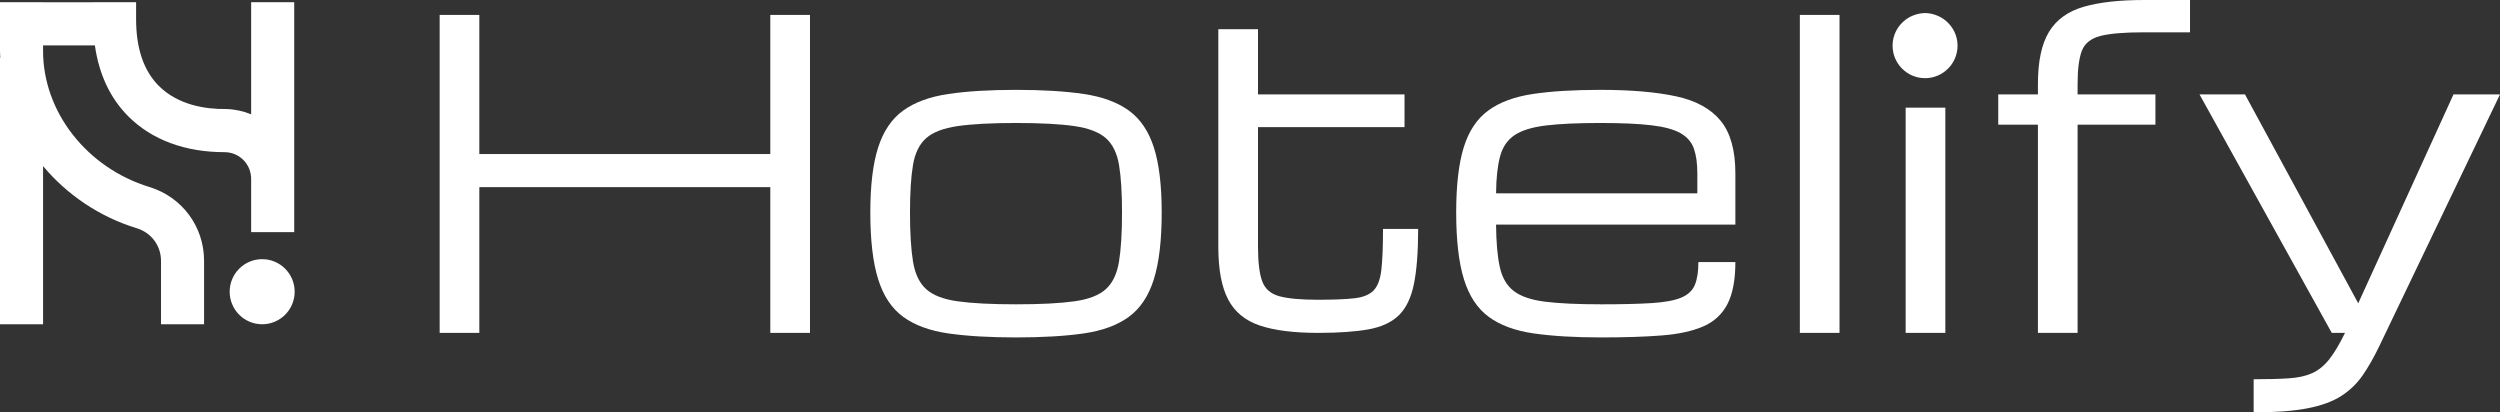
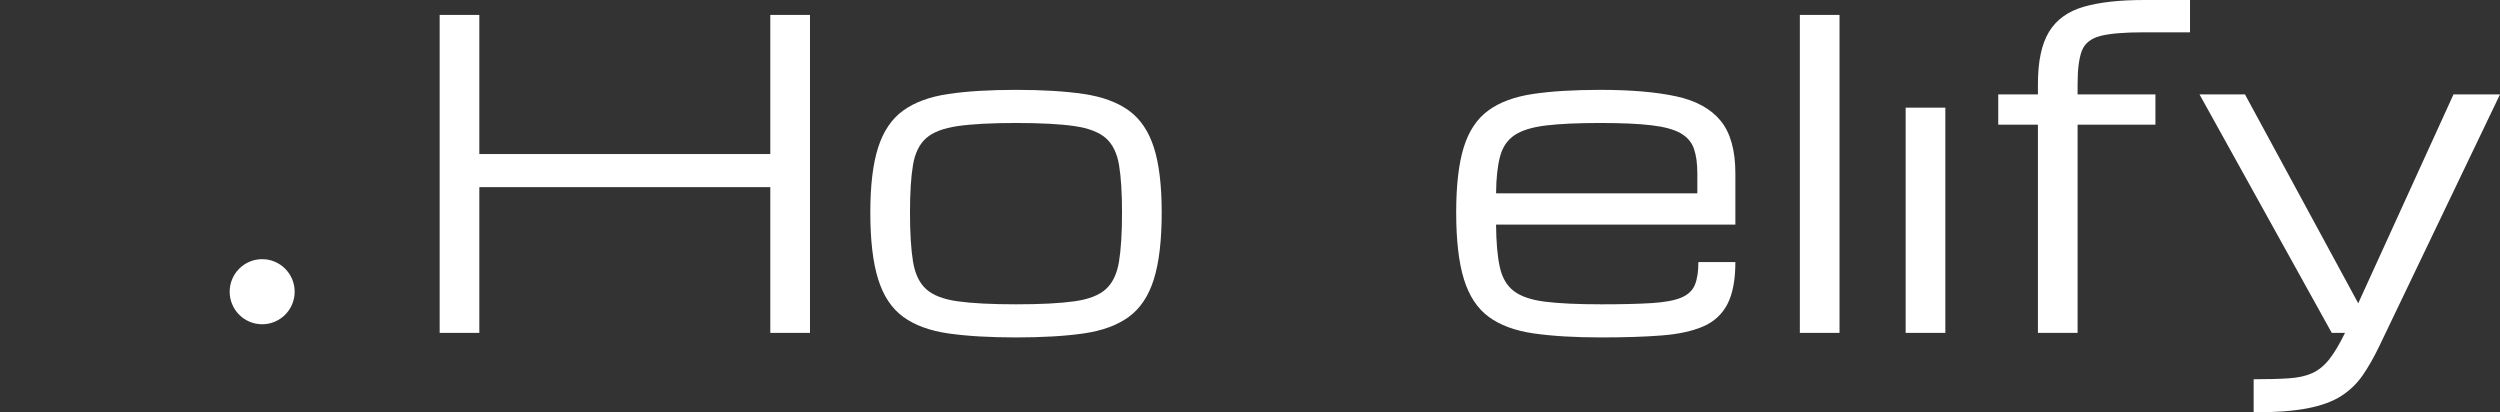
<svg xmlns="http://www.w3.org/2000/svg" fill="none" viewBox="0 0 291 48" height="48" width="291">
  <rect x="0" y="0" width="291" height="48" fill="#333333" stroke="none" />
-   <path fill="white" d="M29.233 20.829V27.022H34.247V0.258H29.233V13.306C28.339 12.939 27.364 12.719 26.335 12.692L26.294 12.691H26.253C23.967 12.715 20.75 12.251 18.496 10.007C16.735 8.253 15.842 5.642 15.842 2.246V0.258H10.828V0.26H5.013V0.258H0V5.933C0 6.202 0.024 6.468 0.035 6.735H0V37.744H5.013V19.333C7.783 22.644 11.542 25.229 15.933 26.573C17.613 27.087 18.741 28.605 18.741 30.349V37.744H23.754V30.349C23.754 26.381 21.2 22.934 17.398 21.77C10.106 19.539 5.013 13.026 5.013 5.933V5.282H11.045C11.524 8.661 12.829 11.445 14.962 13.569C17.687 16.282 21.552 17.713 26.146 17.713C26.176 17.713 26.206 17.713 26.236 17.713C27.92 17.775 29.233 19.137 29.233 20.829Z" />
  <path fill="white" d="M30.517 30.167C28.428 30.167 26.734 31.863 26.734 33.956C26.734 36.048 28.428 37.744 30.517 37.744C32.605 37.744 34.299 36.048 34.299 33.956C34.299 31.863 32.605 30.167 30.517 30.167Z" />
  <path fill="white" d="M89.663 17.929H55.794V1.737H51.176V38.747H55.794V21.783H89.663V38.747H94.282V1.737H89.663V17.929Z" />
  <path fill="white" d="M130.255 30.434C130.022 31.865 129.513 32.936 128.727 33.652C127.941 34.366 126.718 34.84 125.058 35.073C123.398 35.306 121.133 35.422 118.263 35.422C115.408 35.422 113.147 35.306 111.48 35.073C109.811 34.84 108.585 34.366 107.799 33.652C107.014 32.936 106.504 31.865 106.272 30.434C106.039 29.005 105.923 27.101 105.923 24.724C105.923 22.427 106.039 20.588 106.272 19.206C106.504 17.825 107.014 16.784 107.799 16.085C108.585 15.387 109.811 14.918 111.48 14.676C113.147 14.435 115.408 14.315 118.263 14.315C121.133 14.315 123.398 14.435 125.058 14.676C126.718 14.918 127.941 15.387 128.727 16.085C129.513 16.784 130.022 17.825 130.255 19.206C130.486 20.588 130.603 22.427 130.603 24.724C130.603 27.101 130.486 29.005 130.255 30.434ZM131.397 12.869C130.066 11.905 128.322 11.263 126.165 10.941C124.008 10.62 121.374 10.459 118.263 10.459C115.168 10.459 112.538 10.62 110.373 10.941C108.208 11.263 106.461 11.905 105.13 12.869C103.798 13.833 102.828 15.263 102.219 17.157C101.609 19.053 101.305 21.576 101.305 24.724C101.305 27.969 101.609 30.564 102.219 32.507C102.828 34.45 103.798 35.908 105.13 36.88C106.461 37.852 108.208 38.495 110.373 38.808C112.538 39.12 115.168 39.277 118.263 39.277C121.374 39.277 124.008 39.12 126.165 38.808C128.322 38.495 130.066 37.852 131.397 36.88C132.728 35.908 133.698 34.45 134.308 32.507C134.917 30.564 135.222 27.969 135.222 24.724C135.222 21.576 134.917 19.053 134.308 17.157C133.698 15.263 132.728 13.833 131.397 12.869Z" />
-   <path fill="white" d="M160.791 31.398C160.663 32.522 160.358 33.33 159.877 33.819C159.396 34.309 158.647 34.611 157.628 34.723C156.61 34.835 155.211 34.892 153.43 34.892C151.426 34.892 149.922 34.756 148.92 34.482C147.917 34.209 147.252 33.631 146.924 32.747C146.595 31.864 146.431 30.522 146.431 28.723V14.796H163.486V10.989H146.431V3.398H141.812V28.723C141.812 31.358 142.193 33.402 142.955 34.856C143.716 36.31 144.947 37.322 146.647 37.892C148.346 38.462 150.607 38.747 153.43 38.747C155.82 38.747 157.772 38.61 159.288 38.337C160.803 38.064 161.982 37.519 162.824 36.699C163.666 35.88 164.251 34.667 164.58 33.06C164.908 31.454 165.073 29.318 165.073 26.651H160.983C160.983 28.691 160.919 30.273 160.791 31.398Z" />
  <path fill="white" d="M197.571 22.507H174.142C174.158 20.724 174.314 19.286 174.611 18.194C174.908 17.102 175.473 16.278 176.307 15.724C177.141 15.17 178.355 14.797 179.952 14.604C181.547 14.412 183.652 14.315 186.266 14.315C188.736 14.315 190.72 14.403 192.219 14.58C193.719 14.757 194.854 15.066 195.623 15.507C196.393 15.949 196.911 16.551 197.175 17.314C197.439 18.078 197.571 19.038 197.571 20.194V22.507ZM195.07 11.206C192.744 10.709 189.81 10.459 186.266 10.459C183.171 10.459 180.553 10.62 178.412 10.941C176.271 11.263 174.543 11.905 173.229 12.869C171.913 13.833 170.963 15.263 170.377 17.157C169.792 19.053 169.5 21.576 169.5 24.724C169.5 27.969 169.801 30.564 170.402 32.507C171.003 34.45 171.966 35.908 173.288 36.88C174.611 37.852 176.351 38.495 178.508 38.808C180.664 39.12 183.292 39.277 186.386 39.277C189.096 39.277 191.433 39.202 193.398 39.049C195.362 38.896 196.978 38.547 198.245 38.001C199.512 37.455 200.454 36.587 201.072 35.398C201.688 34.21 201.997 32.579 201.997 30.507H197.692C197.692 31.615 197.555 32.499 197.283 33.157C197.01 33.816 196.485 34.31 195.707 34.639C194.929 34.968 193.791 35.181 192.292 35.278C190.792 35.374 188.823 35.422 186.386 35.422C183.676 35.422 181.507 35.322 179.879 35.121C178.252 34.921 177.029 34.507 176.211 33.88C175.393 33.253 174.848 32.322 174.576 31.086C174.302 29.849 174.158 28.202 174.142 26.146H201.997V20.194C201.997 17.495 201.424 15.446 200.277 14.049C199.131 12.652 197.395 11.704 195.07 11.206Z" />
  <path fill="white" d="M209.502 38.747H214.12V1.737H209.502V38.747Z" />
  <path fill="white" d="M221.818 38.747H226.437V12.531H221.818V38.747Z" />
  <path fill="white" d="M241.832 10.989V9.785C241.832 8.065 241.997 6.776 242.326 5.917C242.654 5.058 243.363 4.483 244.454 4.193C245.544 3.904 247.237 3.761 249.53 3.761H254.918V0.001H249.554C246.683 0.001 244.338 0.266 242.518 0.796C240.698 1.327 239.359 2.299 238.501 3.712C237.643 5.126 237.214 7.15 237.214 9.785V10.989H232.596V14.508H237.214V38.747H241.832V14.508H250.892V10.989H241.832Z" />
  <path fill="white" d="M285.587 10.989L274.498 35.302L261.315 10.989H256.023L271.418 38.747H272.958C272.317 40.064 271.703 41.093 271.118 41.832C270.532 42.57 269.874 43.104 269.145 43.433C268.415 43.763 267.509 43.964 266.427 44.036C265.345 44.109 263.977 44.145 262.325 44.145V48C264.875 48 266.96 47.843 268.58 47.53C270.199 47.217 271.511 46.739 272.513 46.096C273.515 45.453 274.349 44.651 275.014 43.686C275.68 42.723 276.325 41.59 276.951 40.289L290.999 10.989H285.587Z" />
-   <path fill="white" d="M226.436 2.37C226.095 2.095 225.708 1.88 225.284 1.736C224.903 1.607 224.502 1.521 224.077 1.521C223.653 1.521 223.251 1.607 222.87 1.736C222.488 1.866 222.134 2.05 221.818 2.288C220.898 2.979 220.295 4.07 220.295 5.31C220.295 7.402 221.988 9.099 224.077 9.099C226.166 9.099 227.859 7.402 227.859 5.31C227.859 4.116 227.297 3.065 226.436 2.37Z" />
</svg>